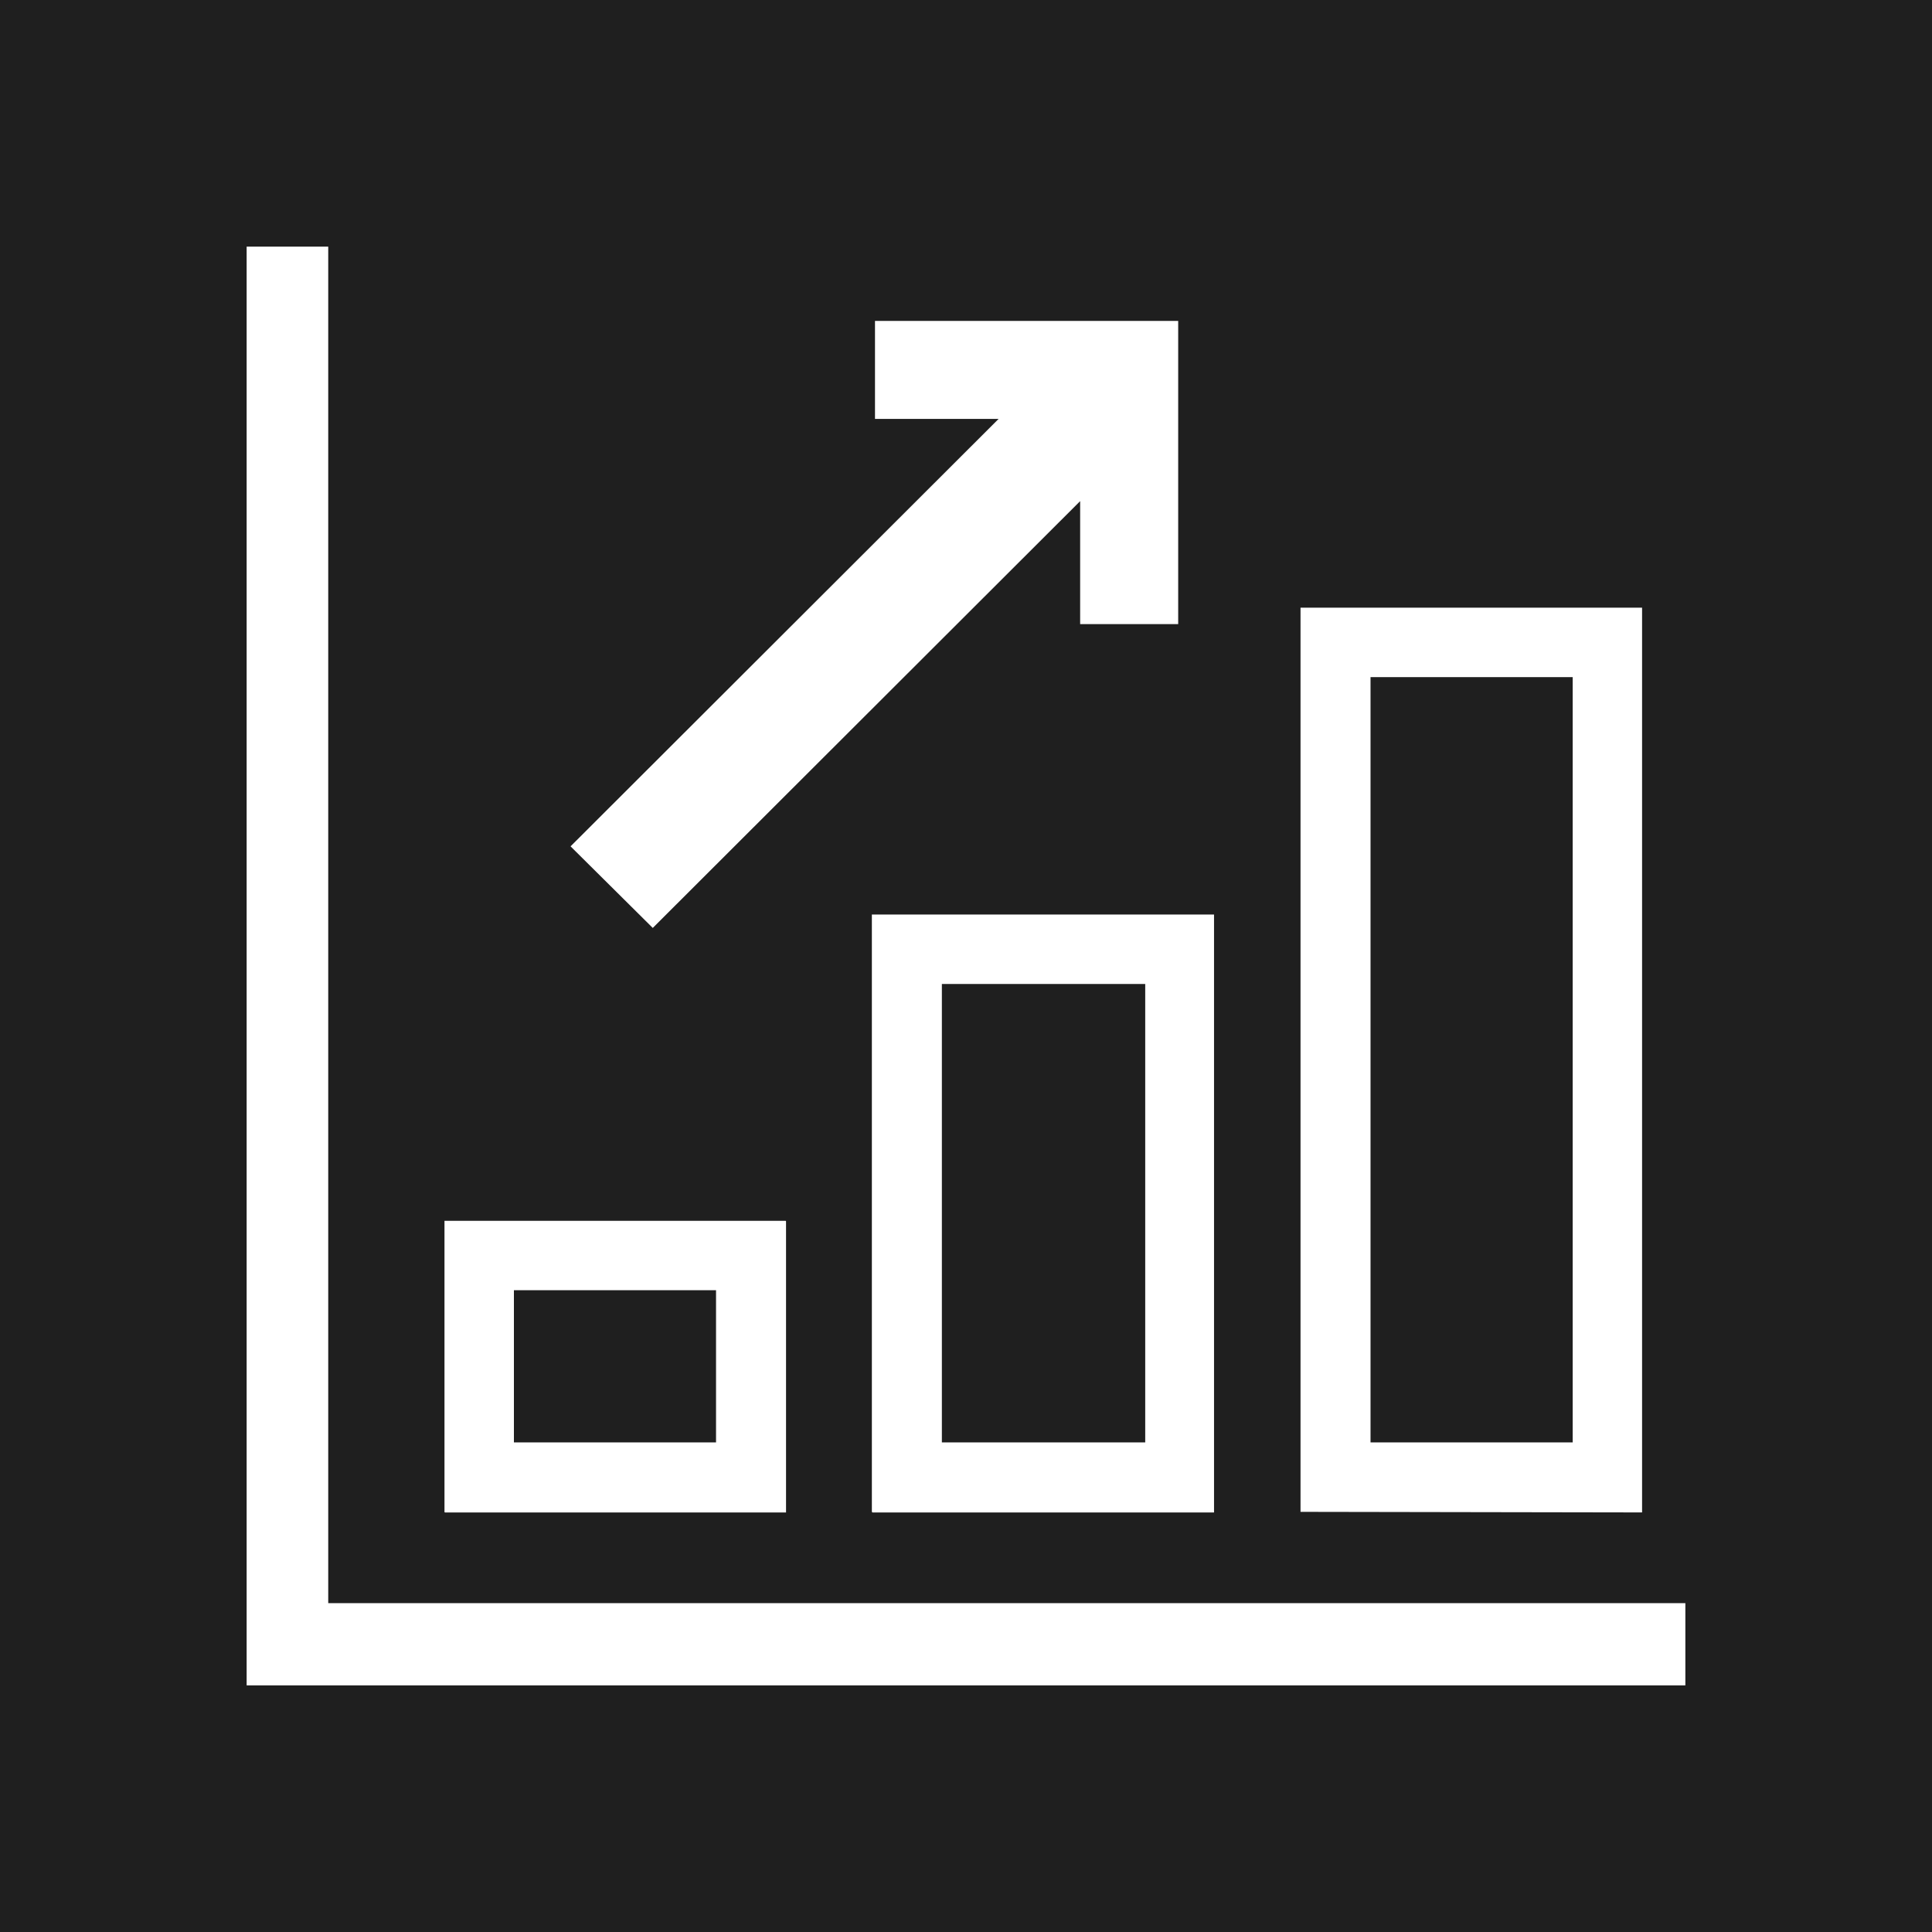
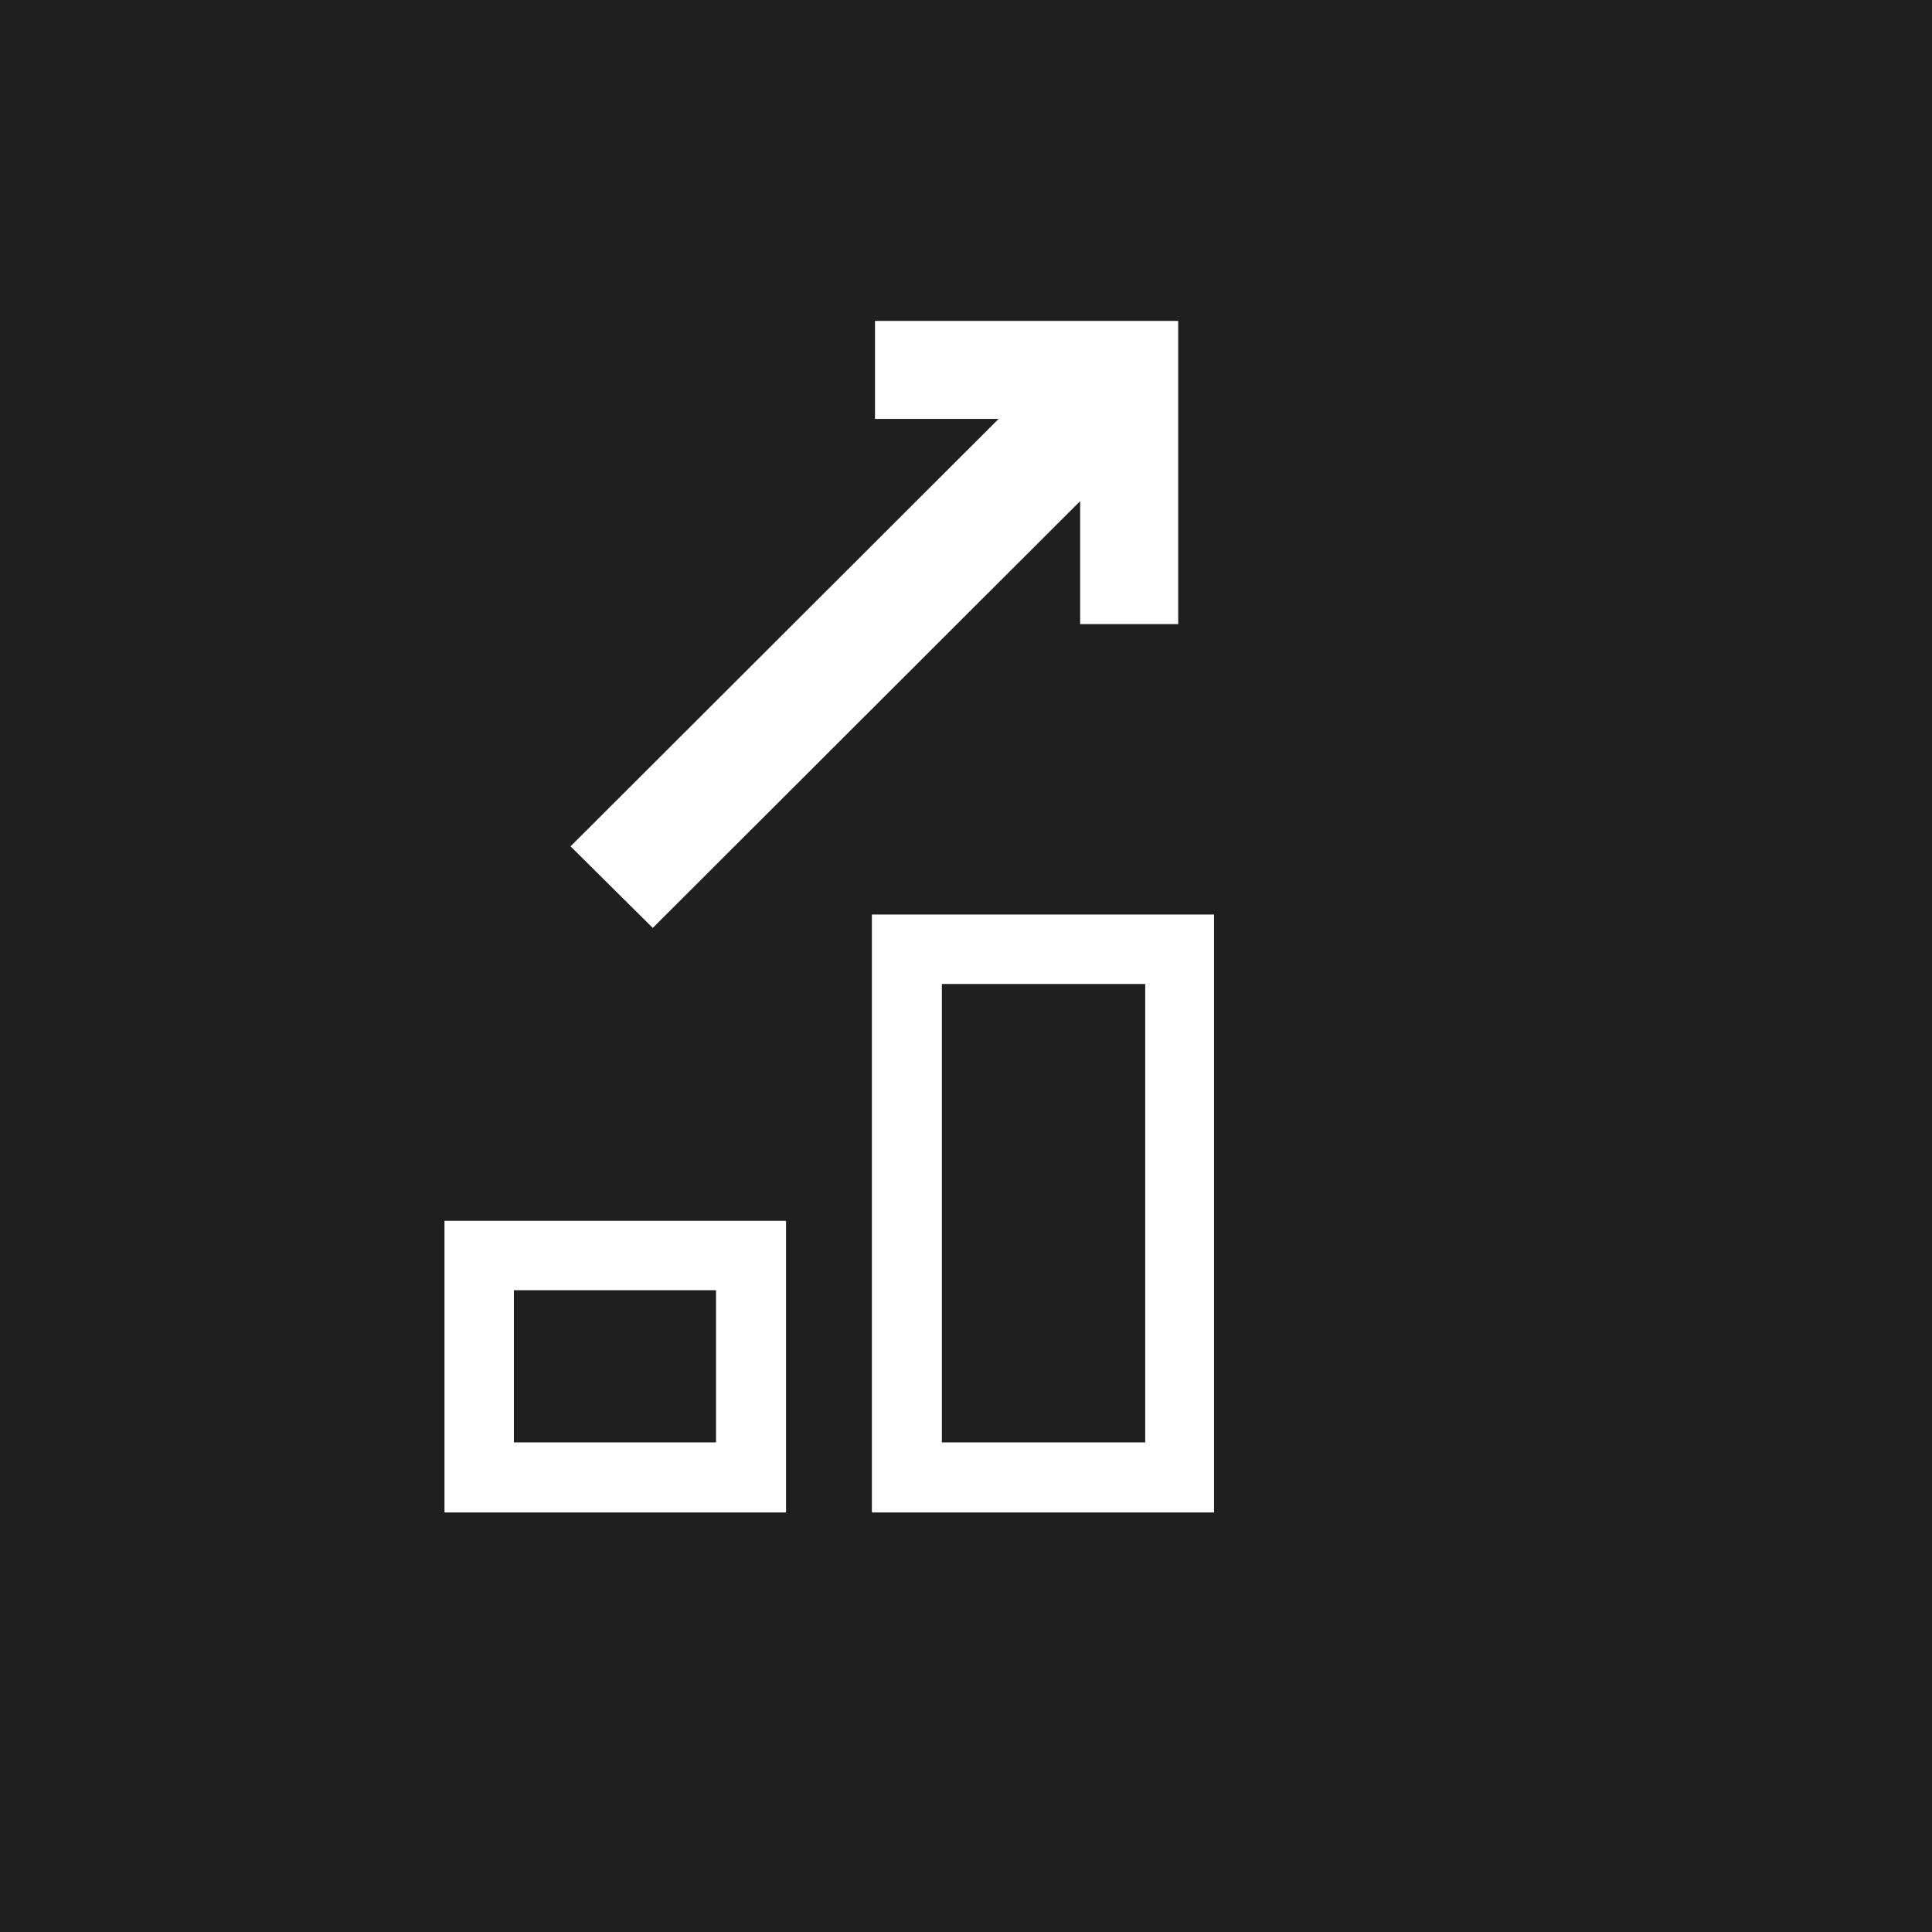
<svg xmlns="http://www.w3.org/2000/svg" width="47" height="47" viewBox="0 0 47 47" fill="none">
  <rect width="47" height="47" fill="#1F1F1F" />
  <g clip-path="url(#clip0_378_5990)">
    <g clip-path="url(#clip1_378_5990)">
-       <path d="M39.947 36.779V14.783H31.638V36.779L39.947 36.793V36.779ZM38.259 35.09H33.341V16.472H38.259V35.09Z" fill="white" />
      <path d="M19.122 36.794V29.713C19.122 29.713 19.122 29.699 19.108 29.699H10.813V36.779C10.813 36.779 10.813 36.794 10.828 36.794H19.122ZM12.502 31.387H17.419V35.09H12.502V31.387Z" fill="white" />
-       <path d="M21.21 36.779L21.225 36.794H29.534V22.248H21.21V36.779ZM22.913 23.937H27.86V35.09H22.913V23.937Z" fill="white" />
+       <path d="M21.21 36.779L21.225 36.794H29.534V22.248H21.21V36.779ZM22.913 23.937H27.86V35.09H22.913V23.937" fill="white" />
      <path d="M15.88 22.574L26.277 12.191V15.183H28.662V8.814V7.807H27.729H21.286V10.191H24.293L13.88 20.589L15.88 22.574Z" fill="white" />
-       <path d="M7.985 39V6H6V41H41V39H7.985Z" fill="white" />
    </g>
  </g>
  <defs>
    <clipPath id="clip0_378_5990">
      <rect width="35" height="35" fill="white" transform="translate(6 6)" />
    </clipPath>
    <clipPath id="clip1_378_5990">
      <rect width="35" height="35" fill="white" transform="translate(6 6)" />
    </clipPath>
  </defs>
</svg>